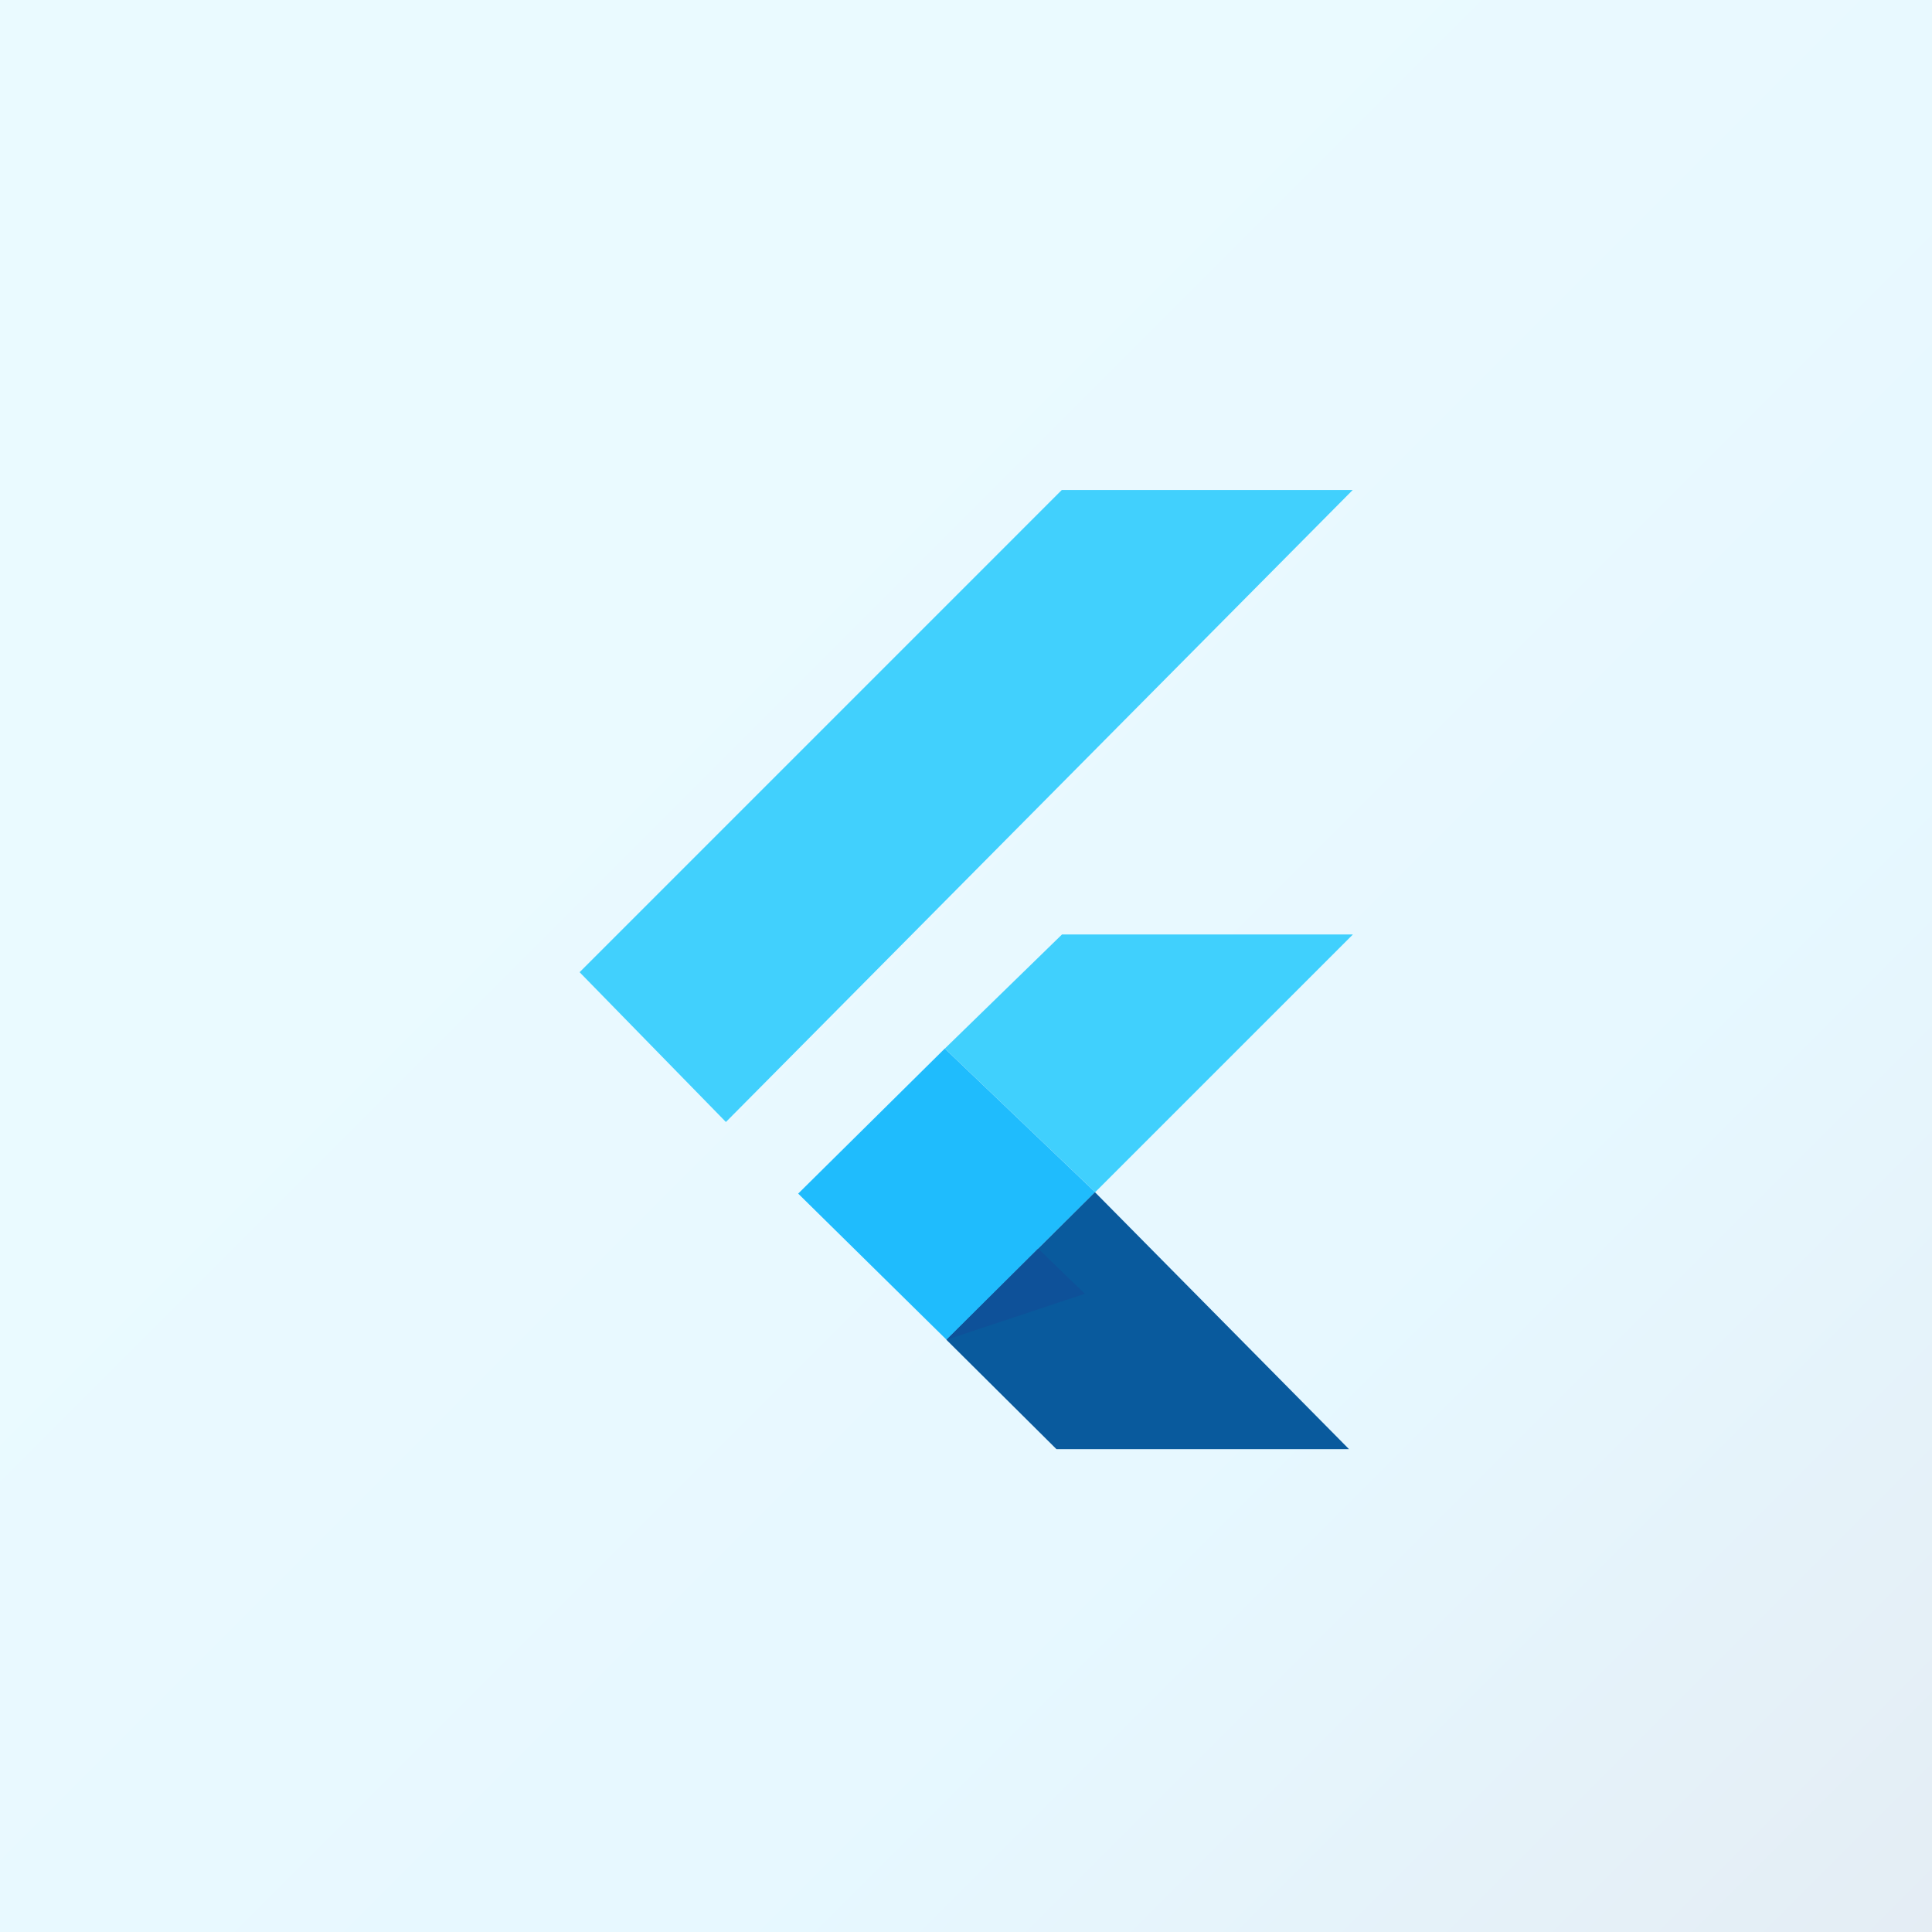
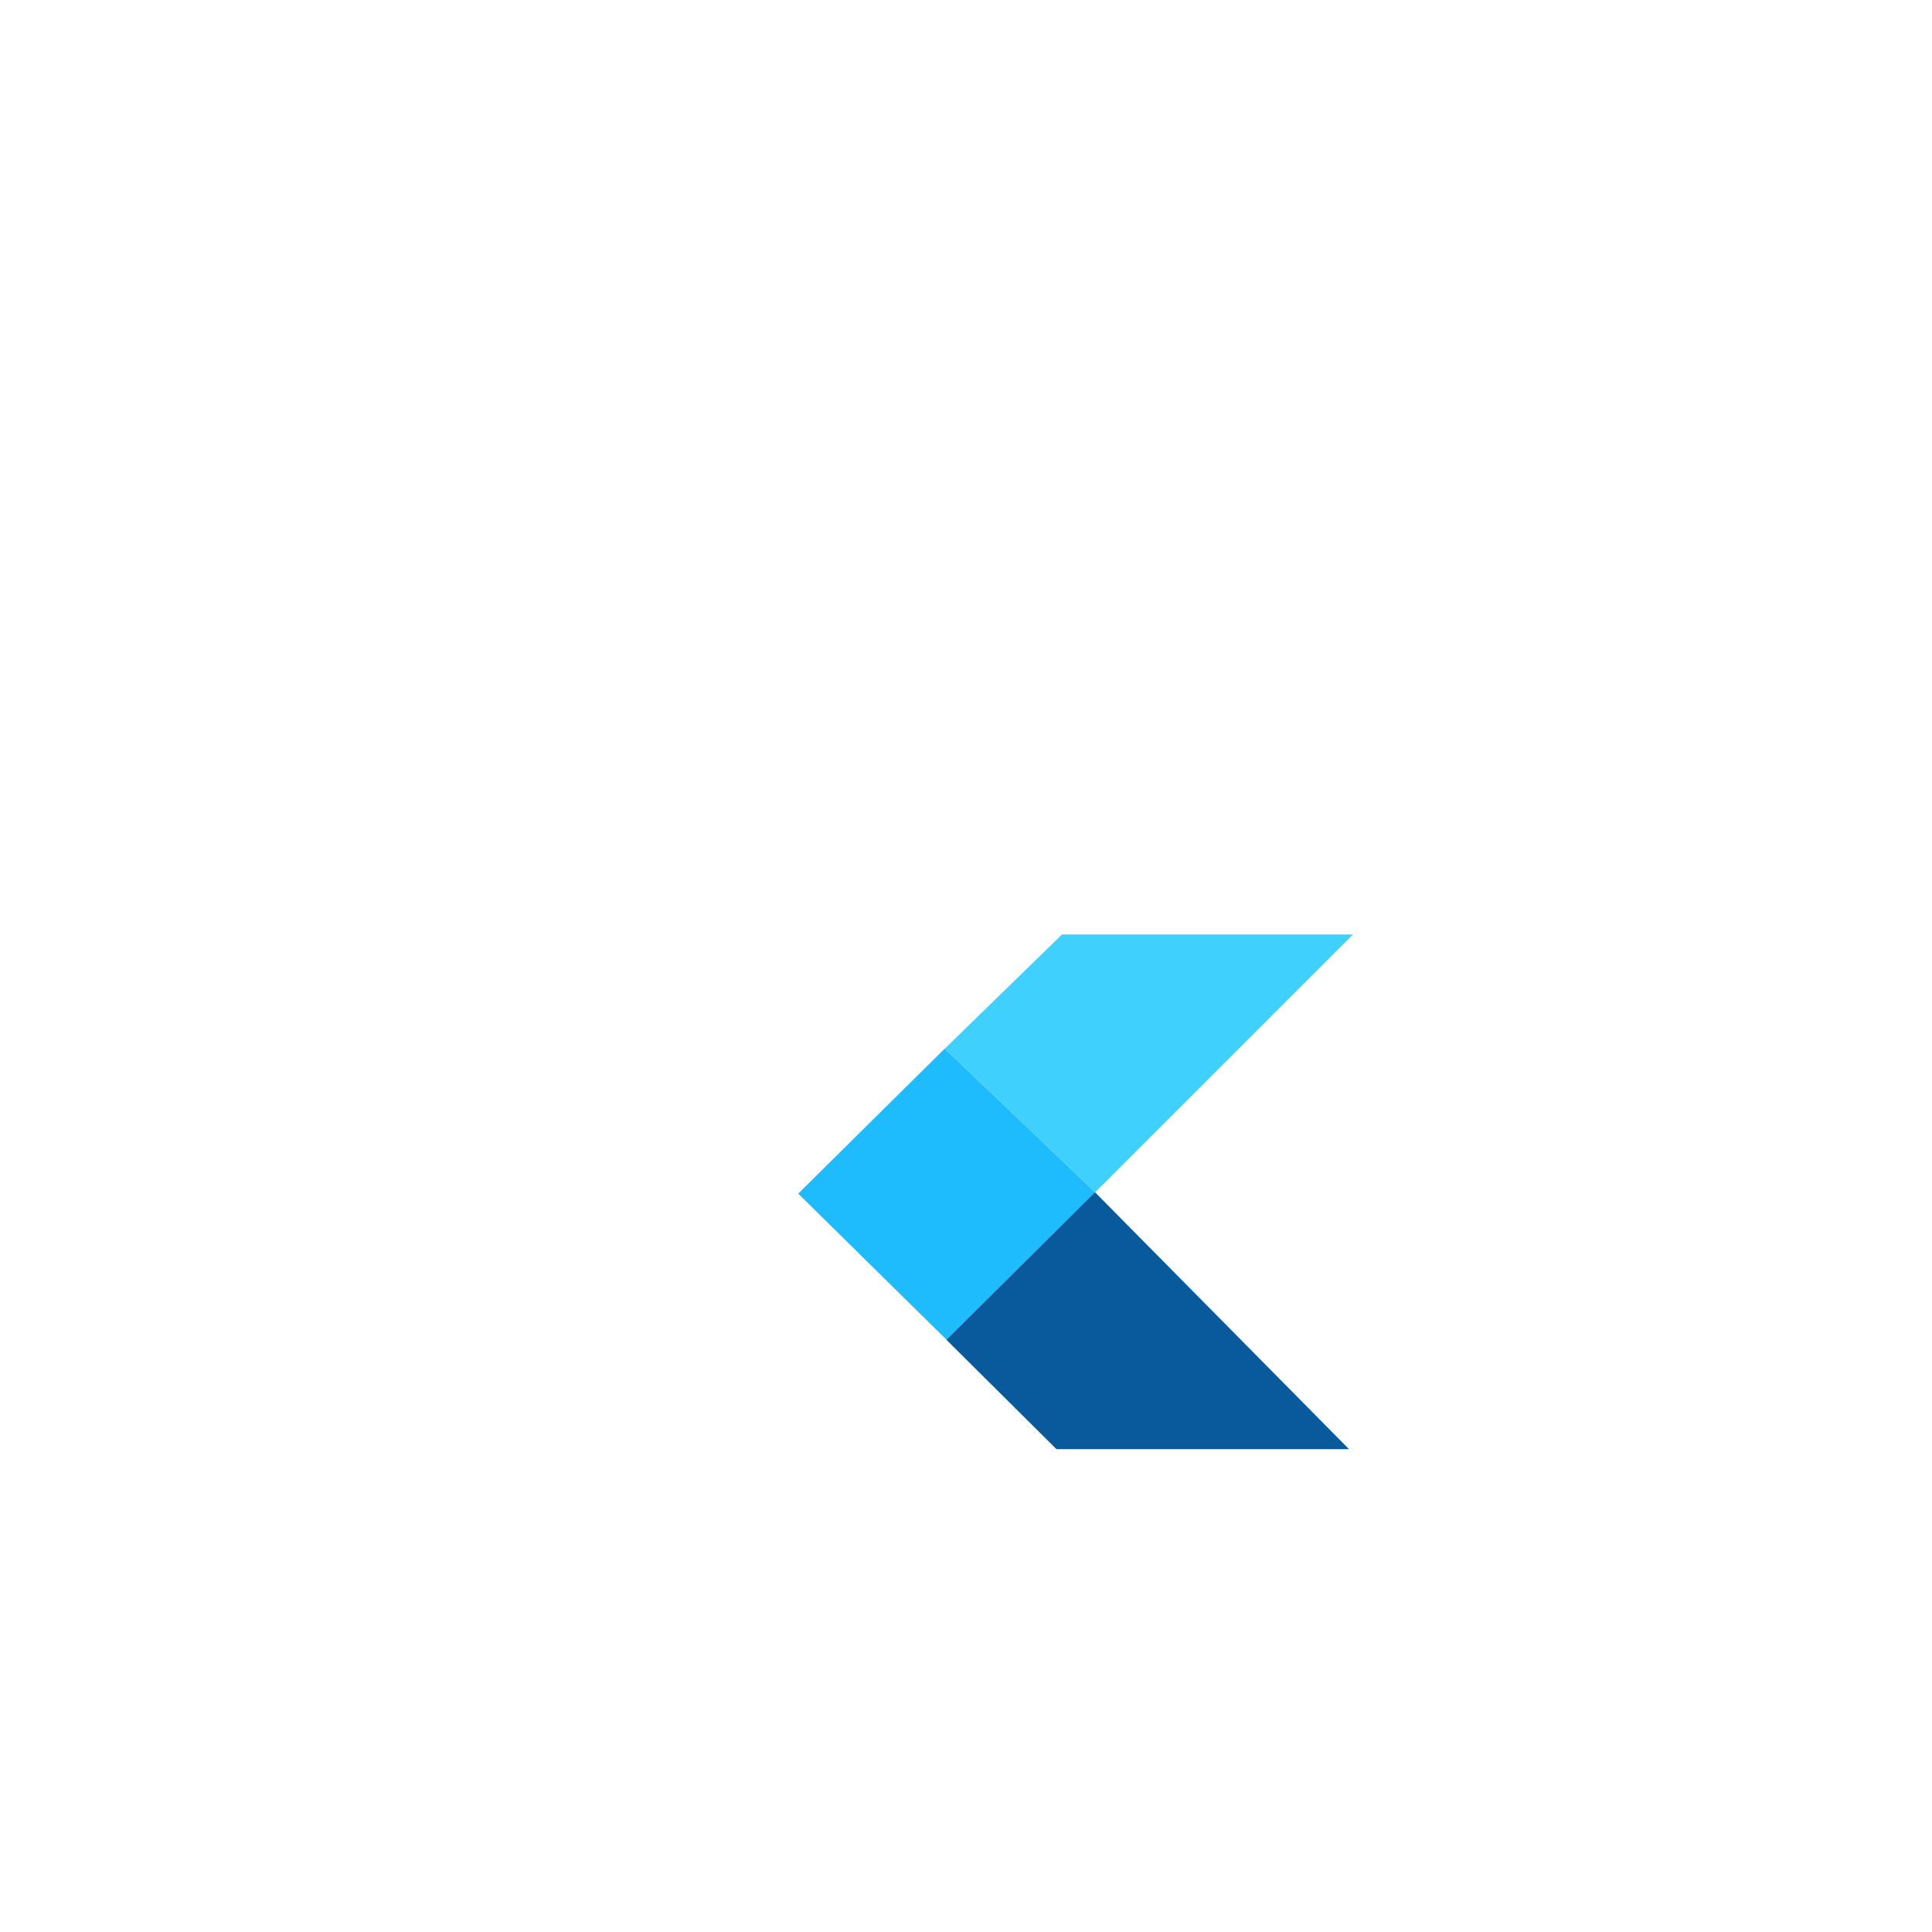
<svg xmlns="http://www.w3.org/2000/svg" width="110" height="110" viewBox="0 0 110 110" fill="none">
-   <rect width="110" height="110" fill="url(#paint0_linear_5033_68)" />
-   <path d="M53.797 59.7L60.465 53.205H77.029L62.355 67.878L53.797 59.7Z" fill="#40D0FD" />
-   <path d="M33 55.353L41.331 63.882L77.016 27.9H60.452L33 55.353Z" fill="#41D0FD" />
+   <path d="M53.797 59.7L60.465 53.205H77.029L62.355 67.878L53.797 59.7" fill="#40D0FD" />
  <path d="M45.445 67.959L53.895 76.283L62.35 67.877L53.792 59.7L45.445 67.959Z" fill="#1FBCFD" />
  <path d="M53.887 76.284L62.342 67.878L76.809 82.51H60.152L53.887 76.284Z" fill="#095A9D" />
-   <path d="M53.887 76.284L61.765 73.663L59.11 71.09L53.887 76.284Z" fill="#0E5199" />
  <defs>
    <linearGradient id="paint0_linear_5033_68" x1="0" y1="0" x2="110" y2="110" gradientUnits="userSpaceOnUse">
      <stop stop-color="#41D0FD" stop-opacity="0.11" />
      <stop offset="0.316" stop-color="#40D0FD" stop-opacity="0.11" />
      <stop offset="0.706" stop-color="#1FBCFD" stop-opacity="0.11" />
      <stop offset="1" stop-color="#095A9D" stop-opacity="0.11" />
    </linearGradient>
  </defs>
</svg>